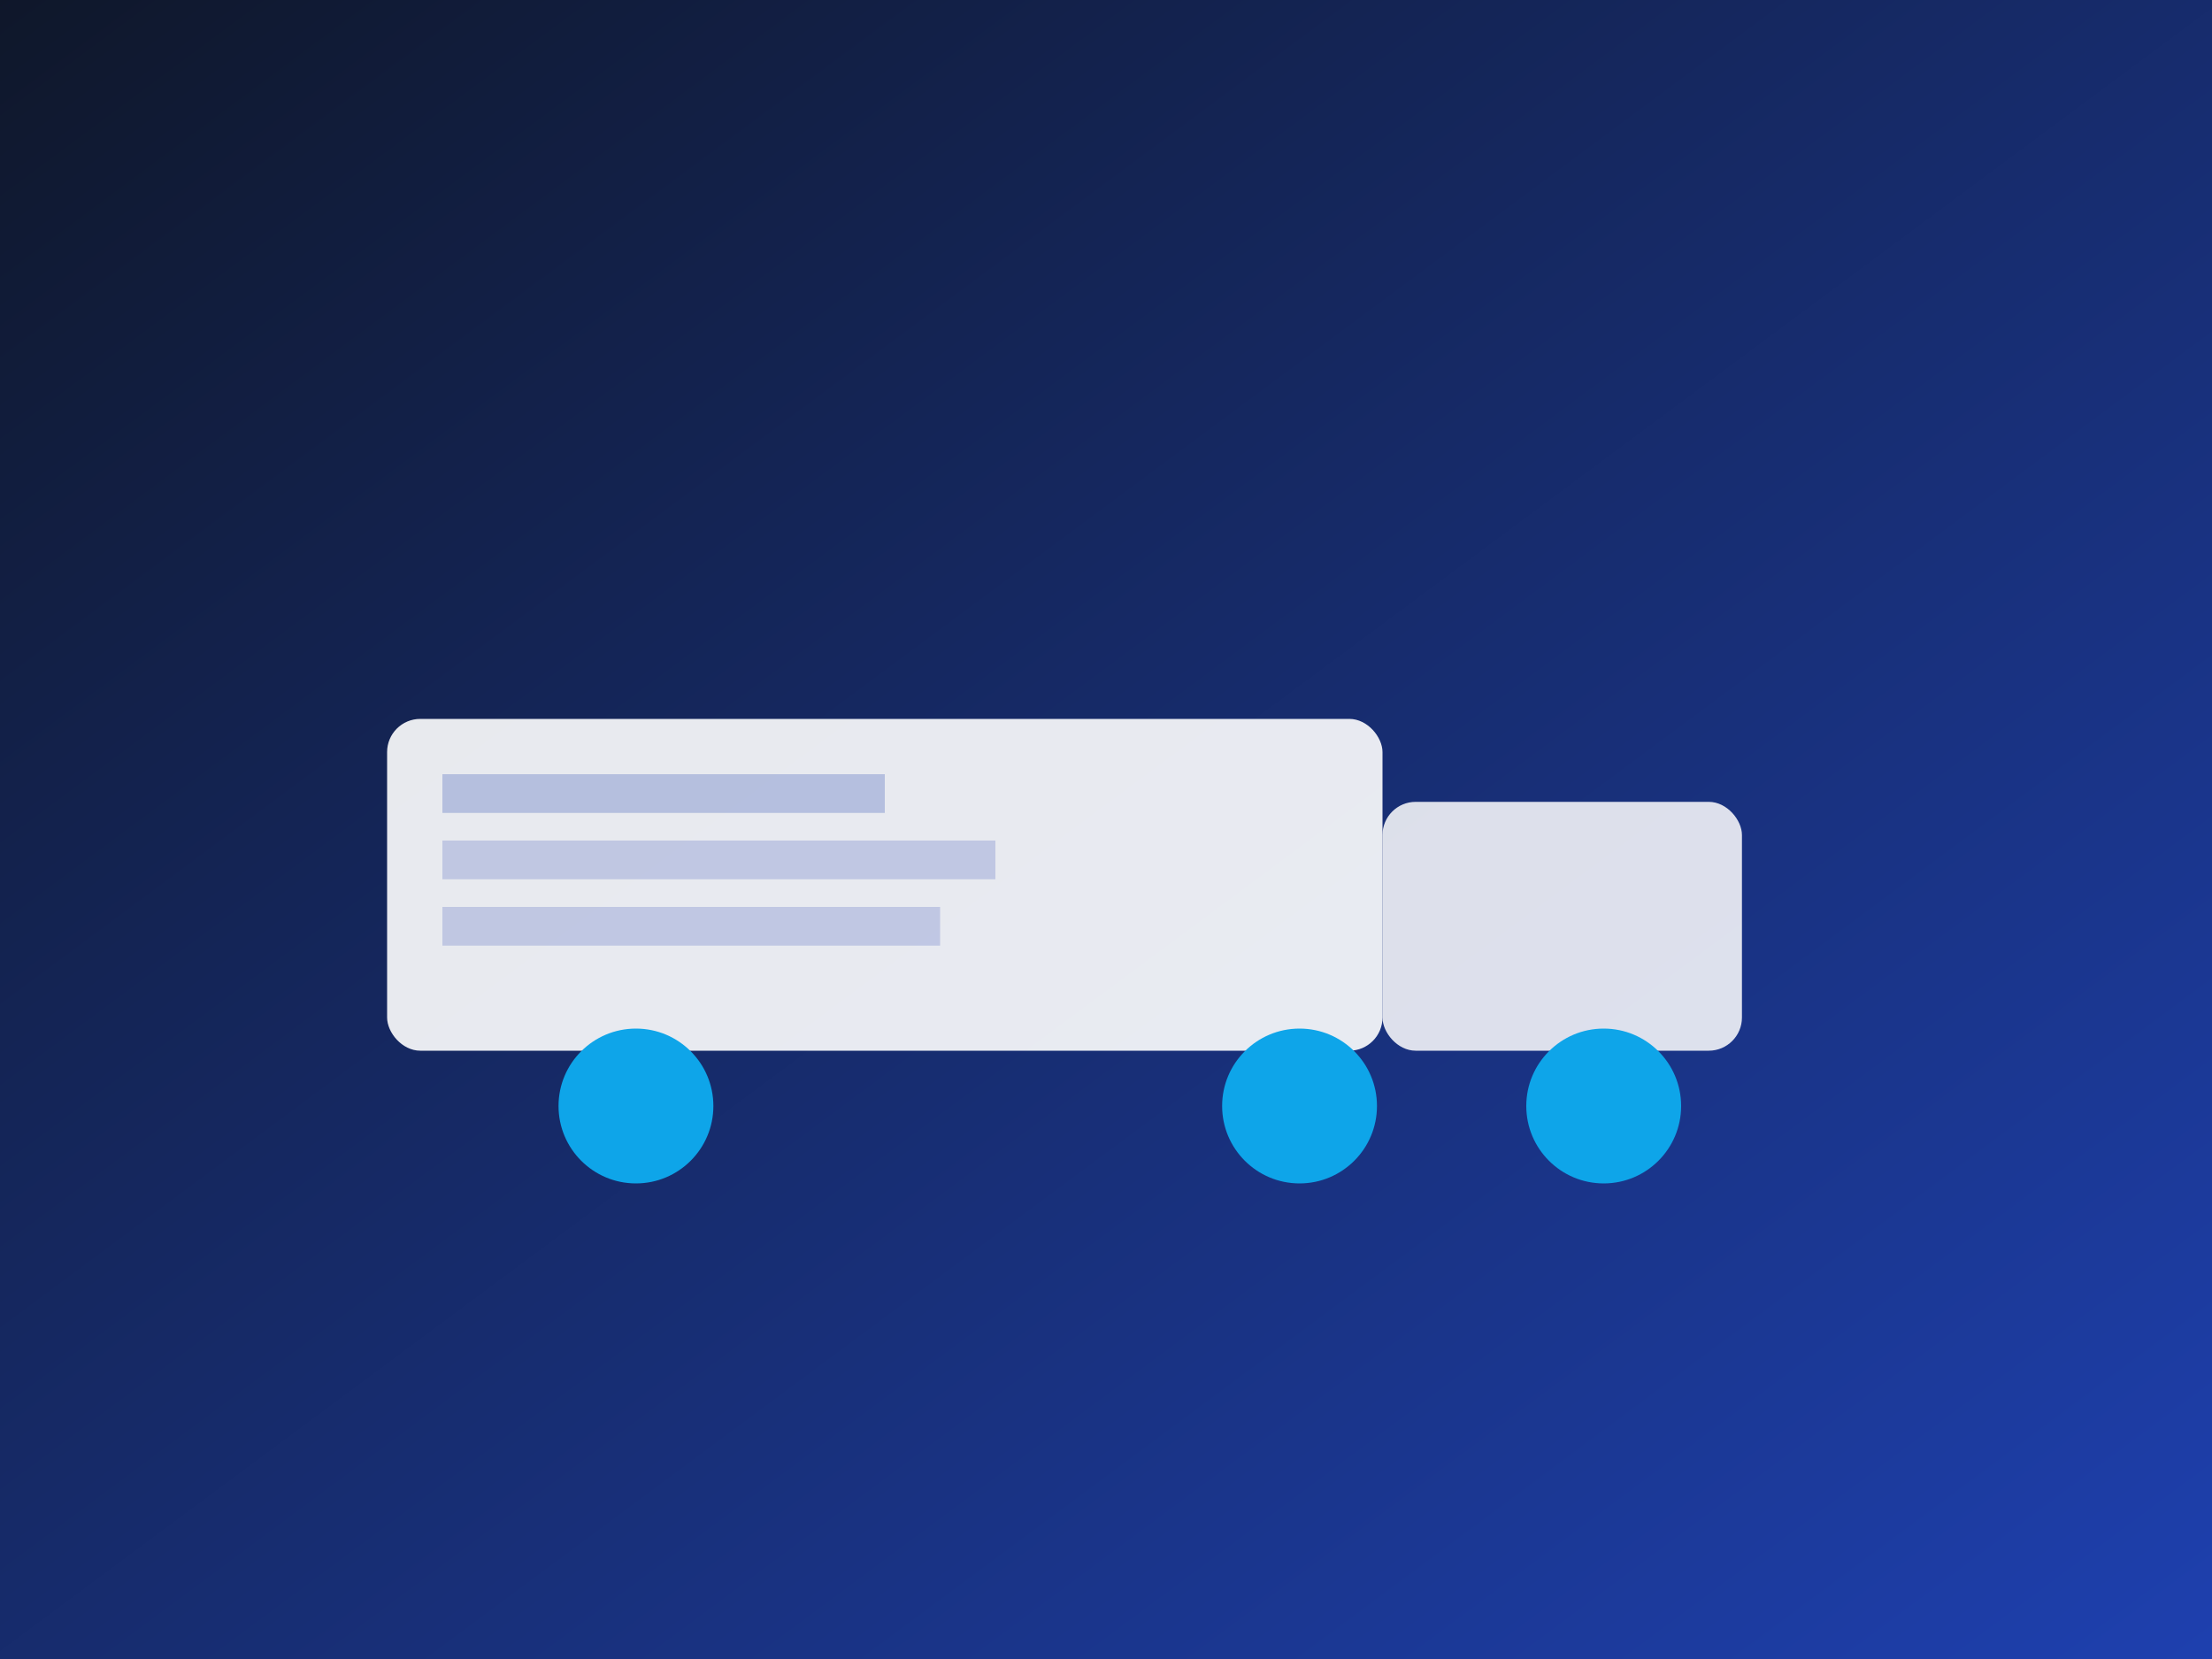
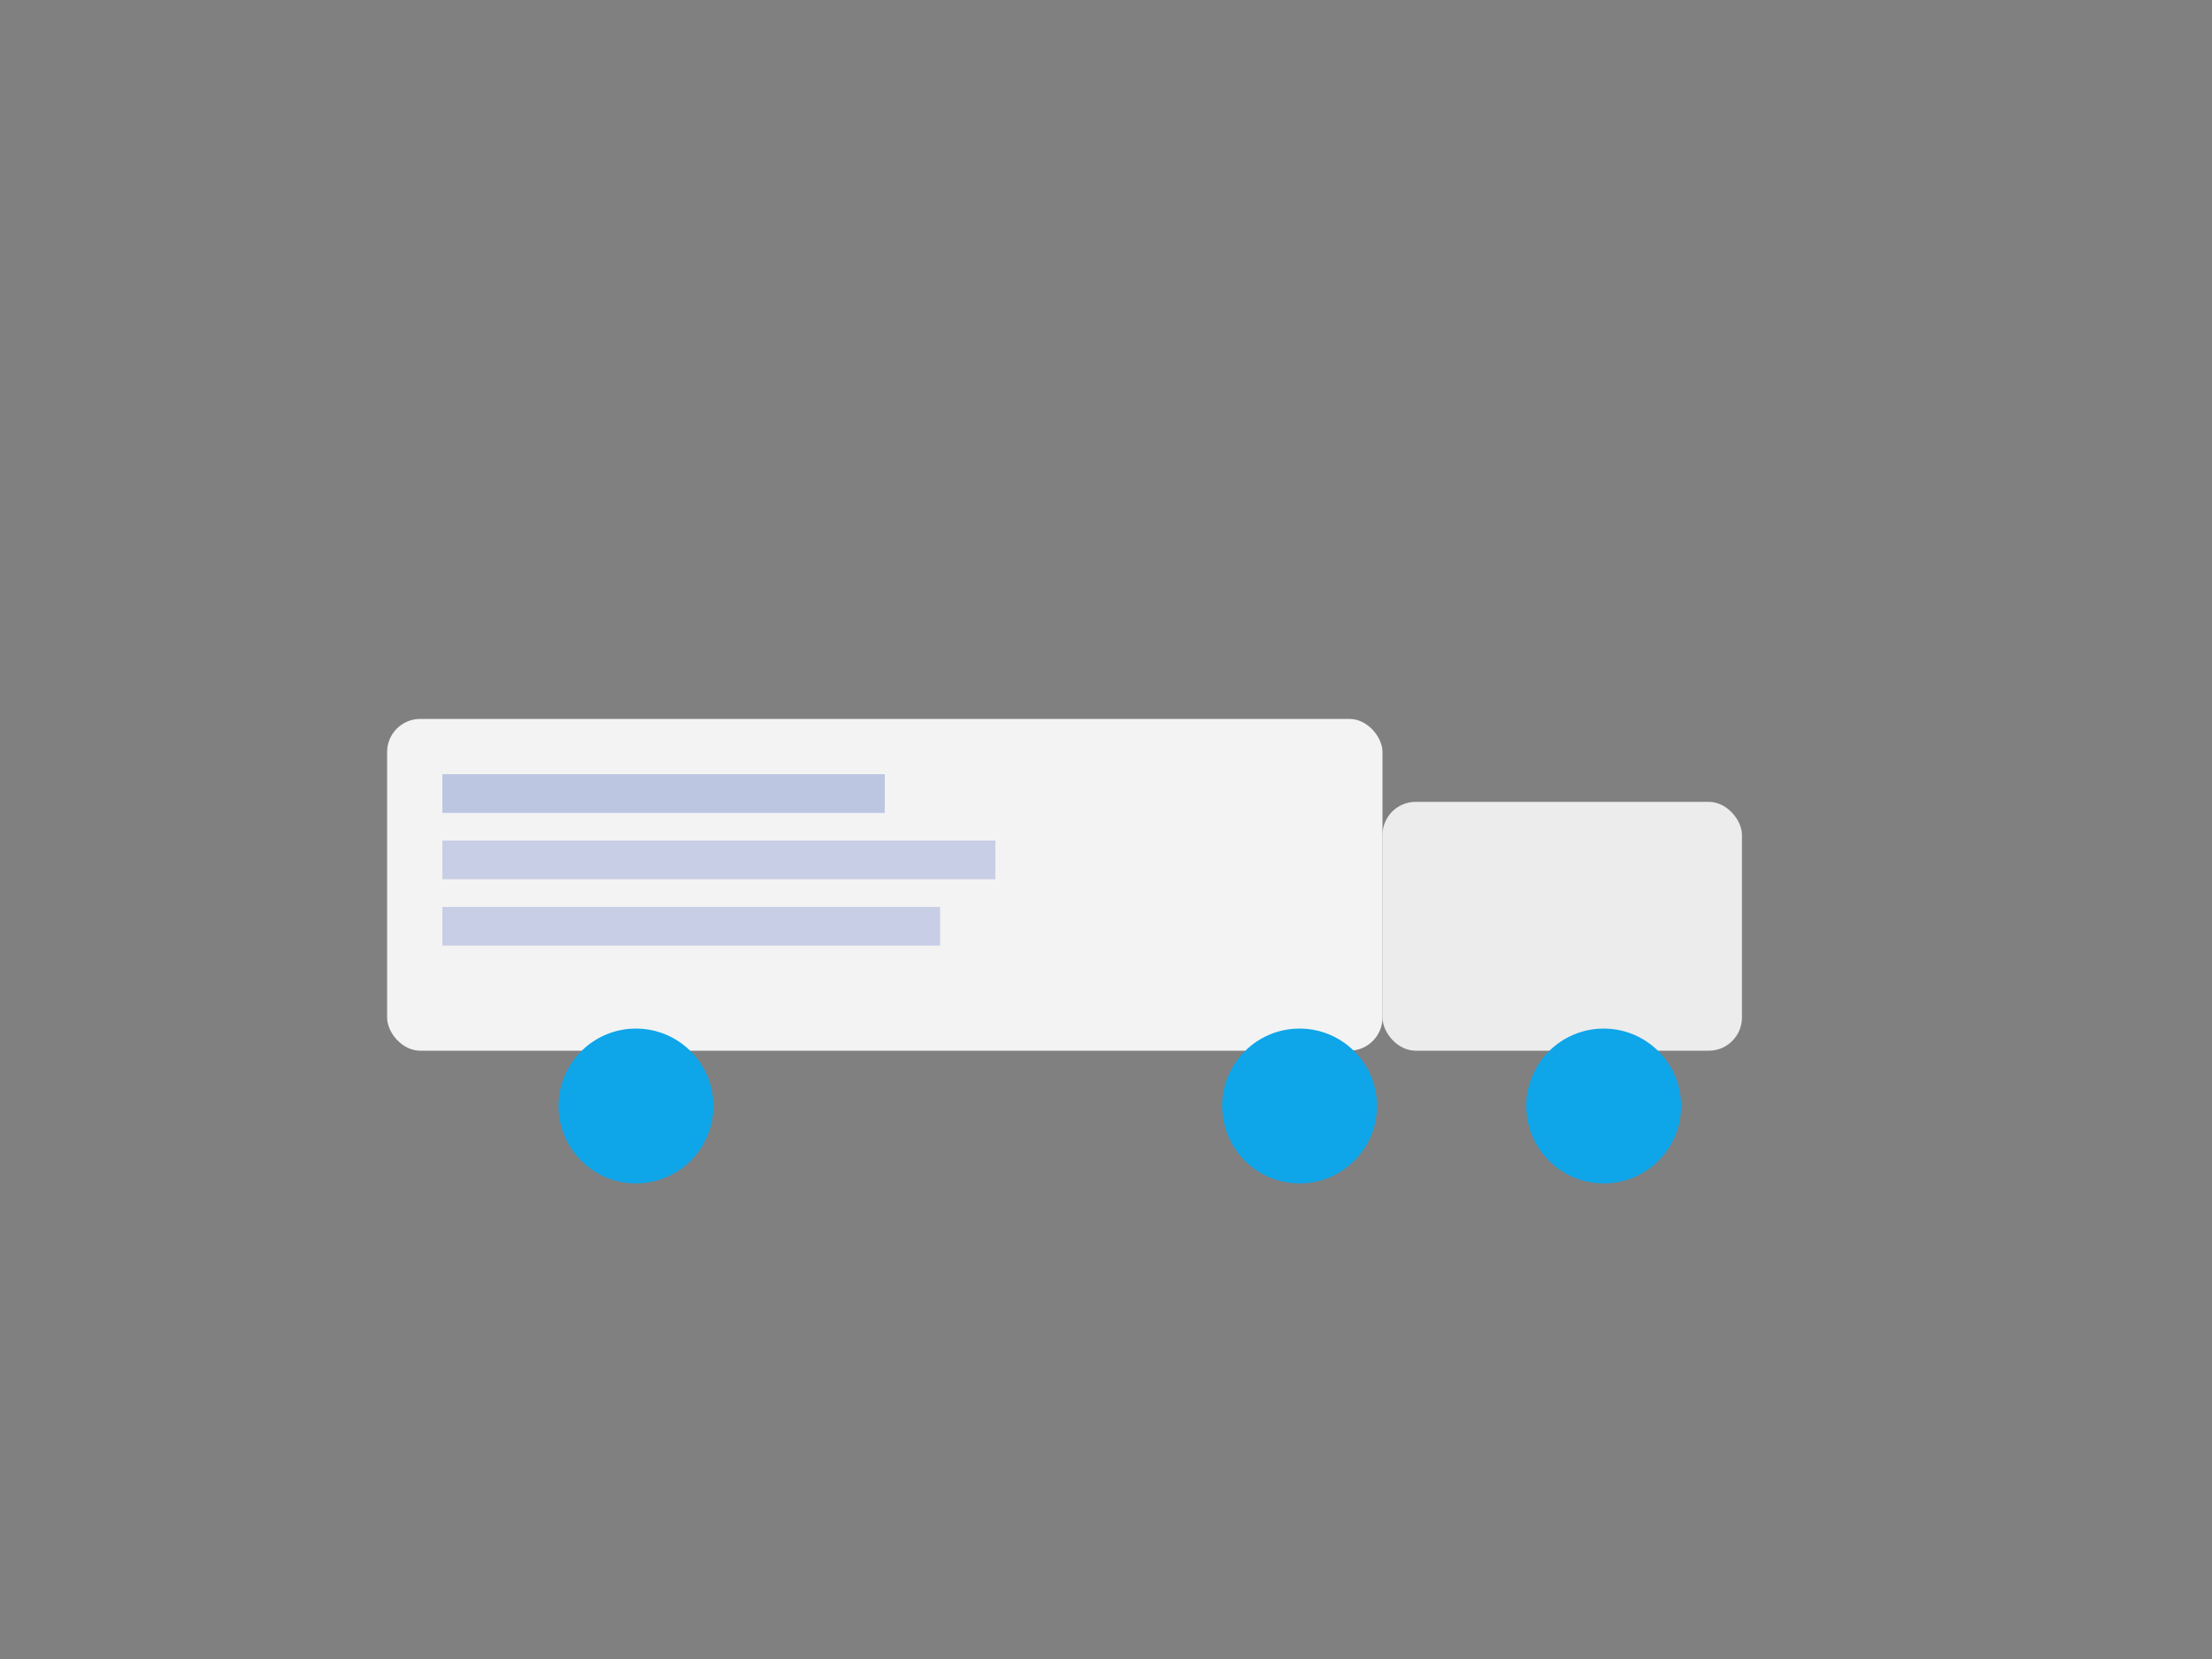
<svg xmlns="http://www.w3.org/2000/svg" width="800" height="600" viewBox="0 0 800 600" role="img" aria-label="Road transport services">
  <rect x="0" y="0" width="800" height="600" fill="#808080" stroke="none" />
  <defs>
    <linearGradient id="bg2" x1="0" x2="1" y1="0" y2="1">
      <stop offset="0%" stop-color="#0F172A" />
      <stop offset="100%" stop-color="#1E40AF" />
    </linearGradient>
  </defs>
-   <rect width="800" height="600" fill="url(#bg2)" />
  <g transform="translate(140,260)">
    <rect x="0" y="0" width="360" height="120" rx="12" fill="#FFFFFF" opacity="0.9" />
    <rect x="360" y="30" width="130" height="90" rx="12" fill="#FFFFFF" opacity="0.85" />
    <rect x="20" y="20" width="160" height="14" fill="#1E40AF" opacity="0.25" />
    <rect x="20" y="44" width="200" height="14" fill="#1E40AF" opacity="0.2" />
    <rect x="20" y="68" width="180" height="14" fill="#1E40AF" opacity="0.2" />
    <circle cx="90" cy="140" r="28" fill="#0EA5E9" />
    <circle cx="330" cy="140" r="28" fill="#0EA5E9" />
    <circle cx="440" cy="140" r="28" fill="#0EA5E9" />
  </g>
</svg>